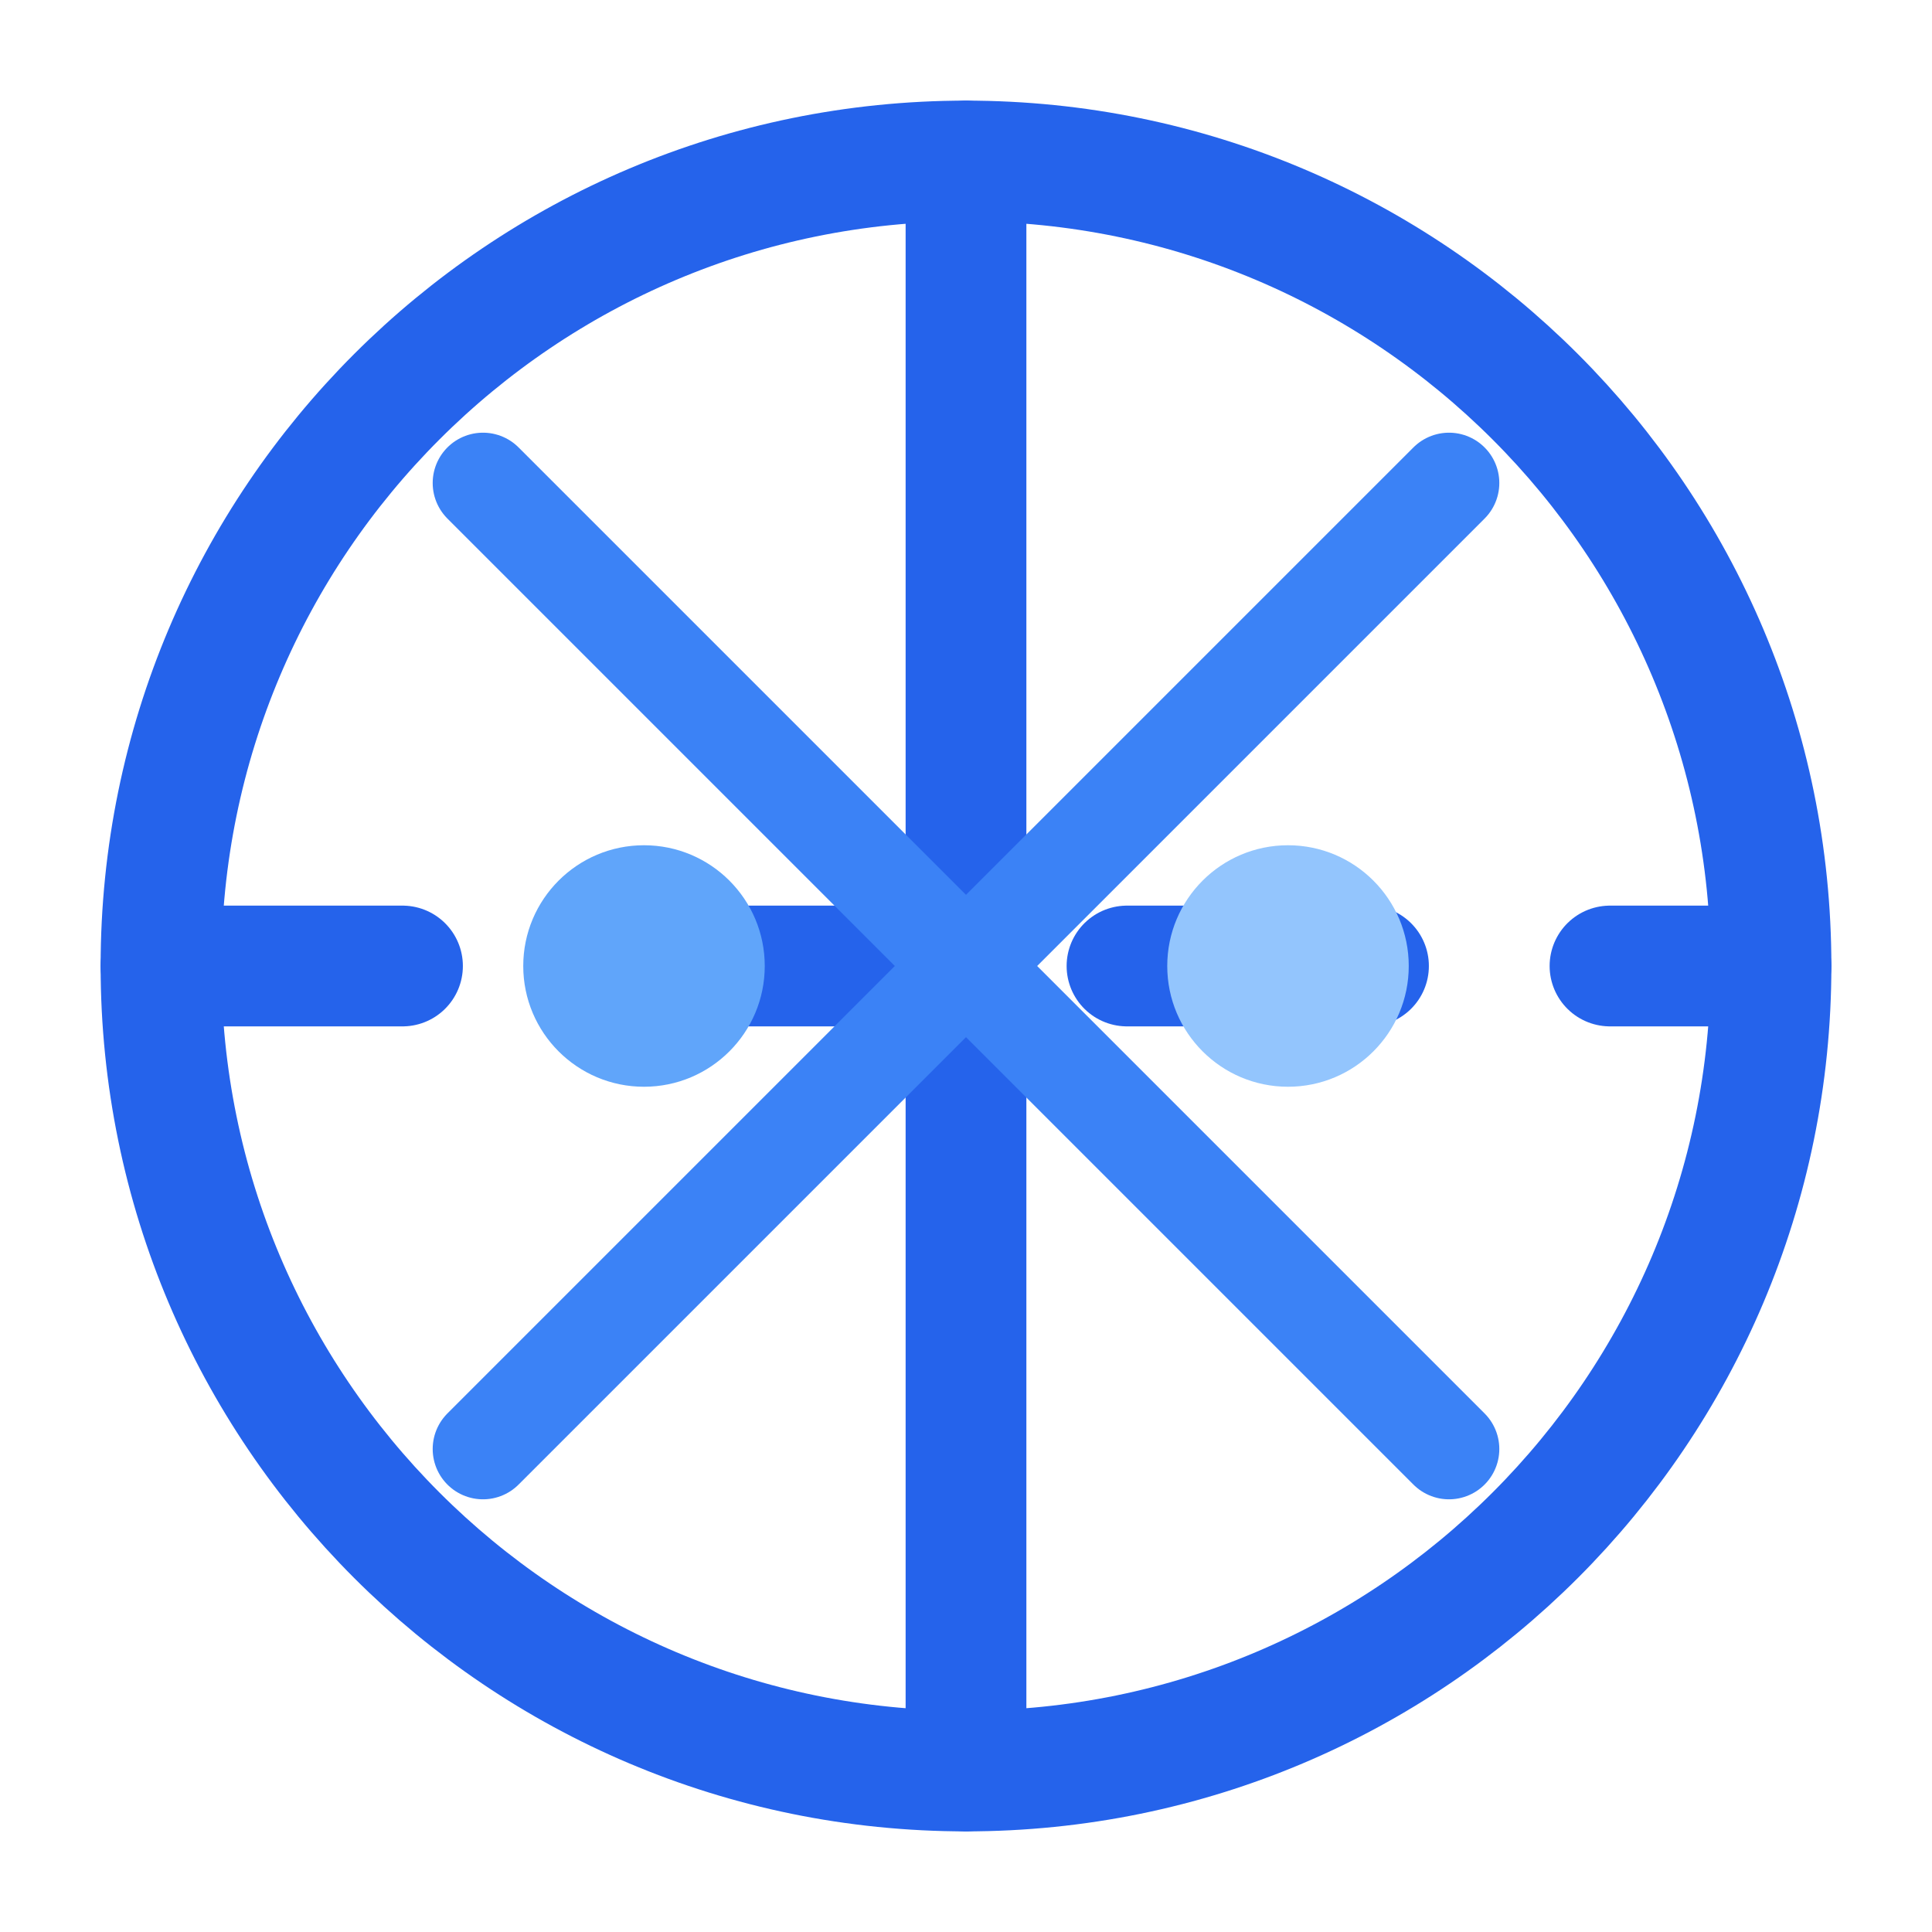
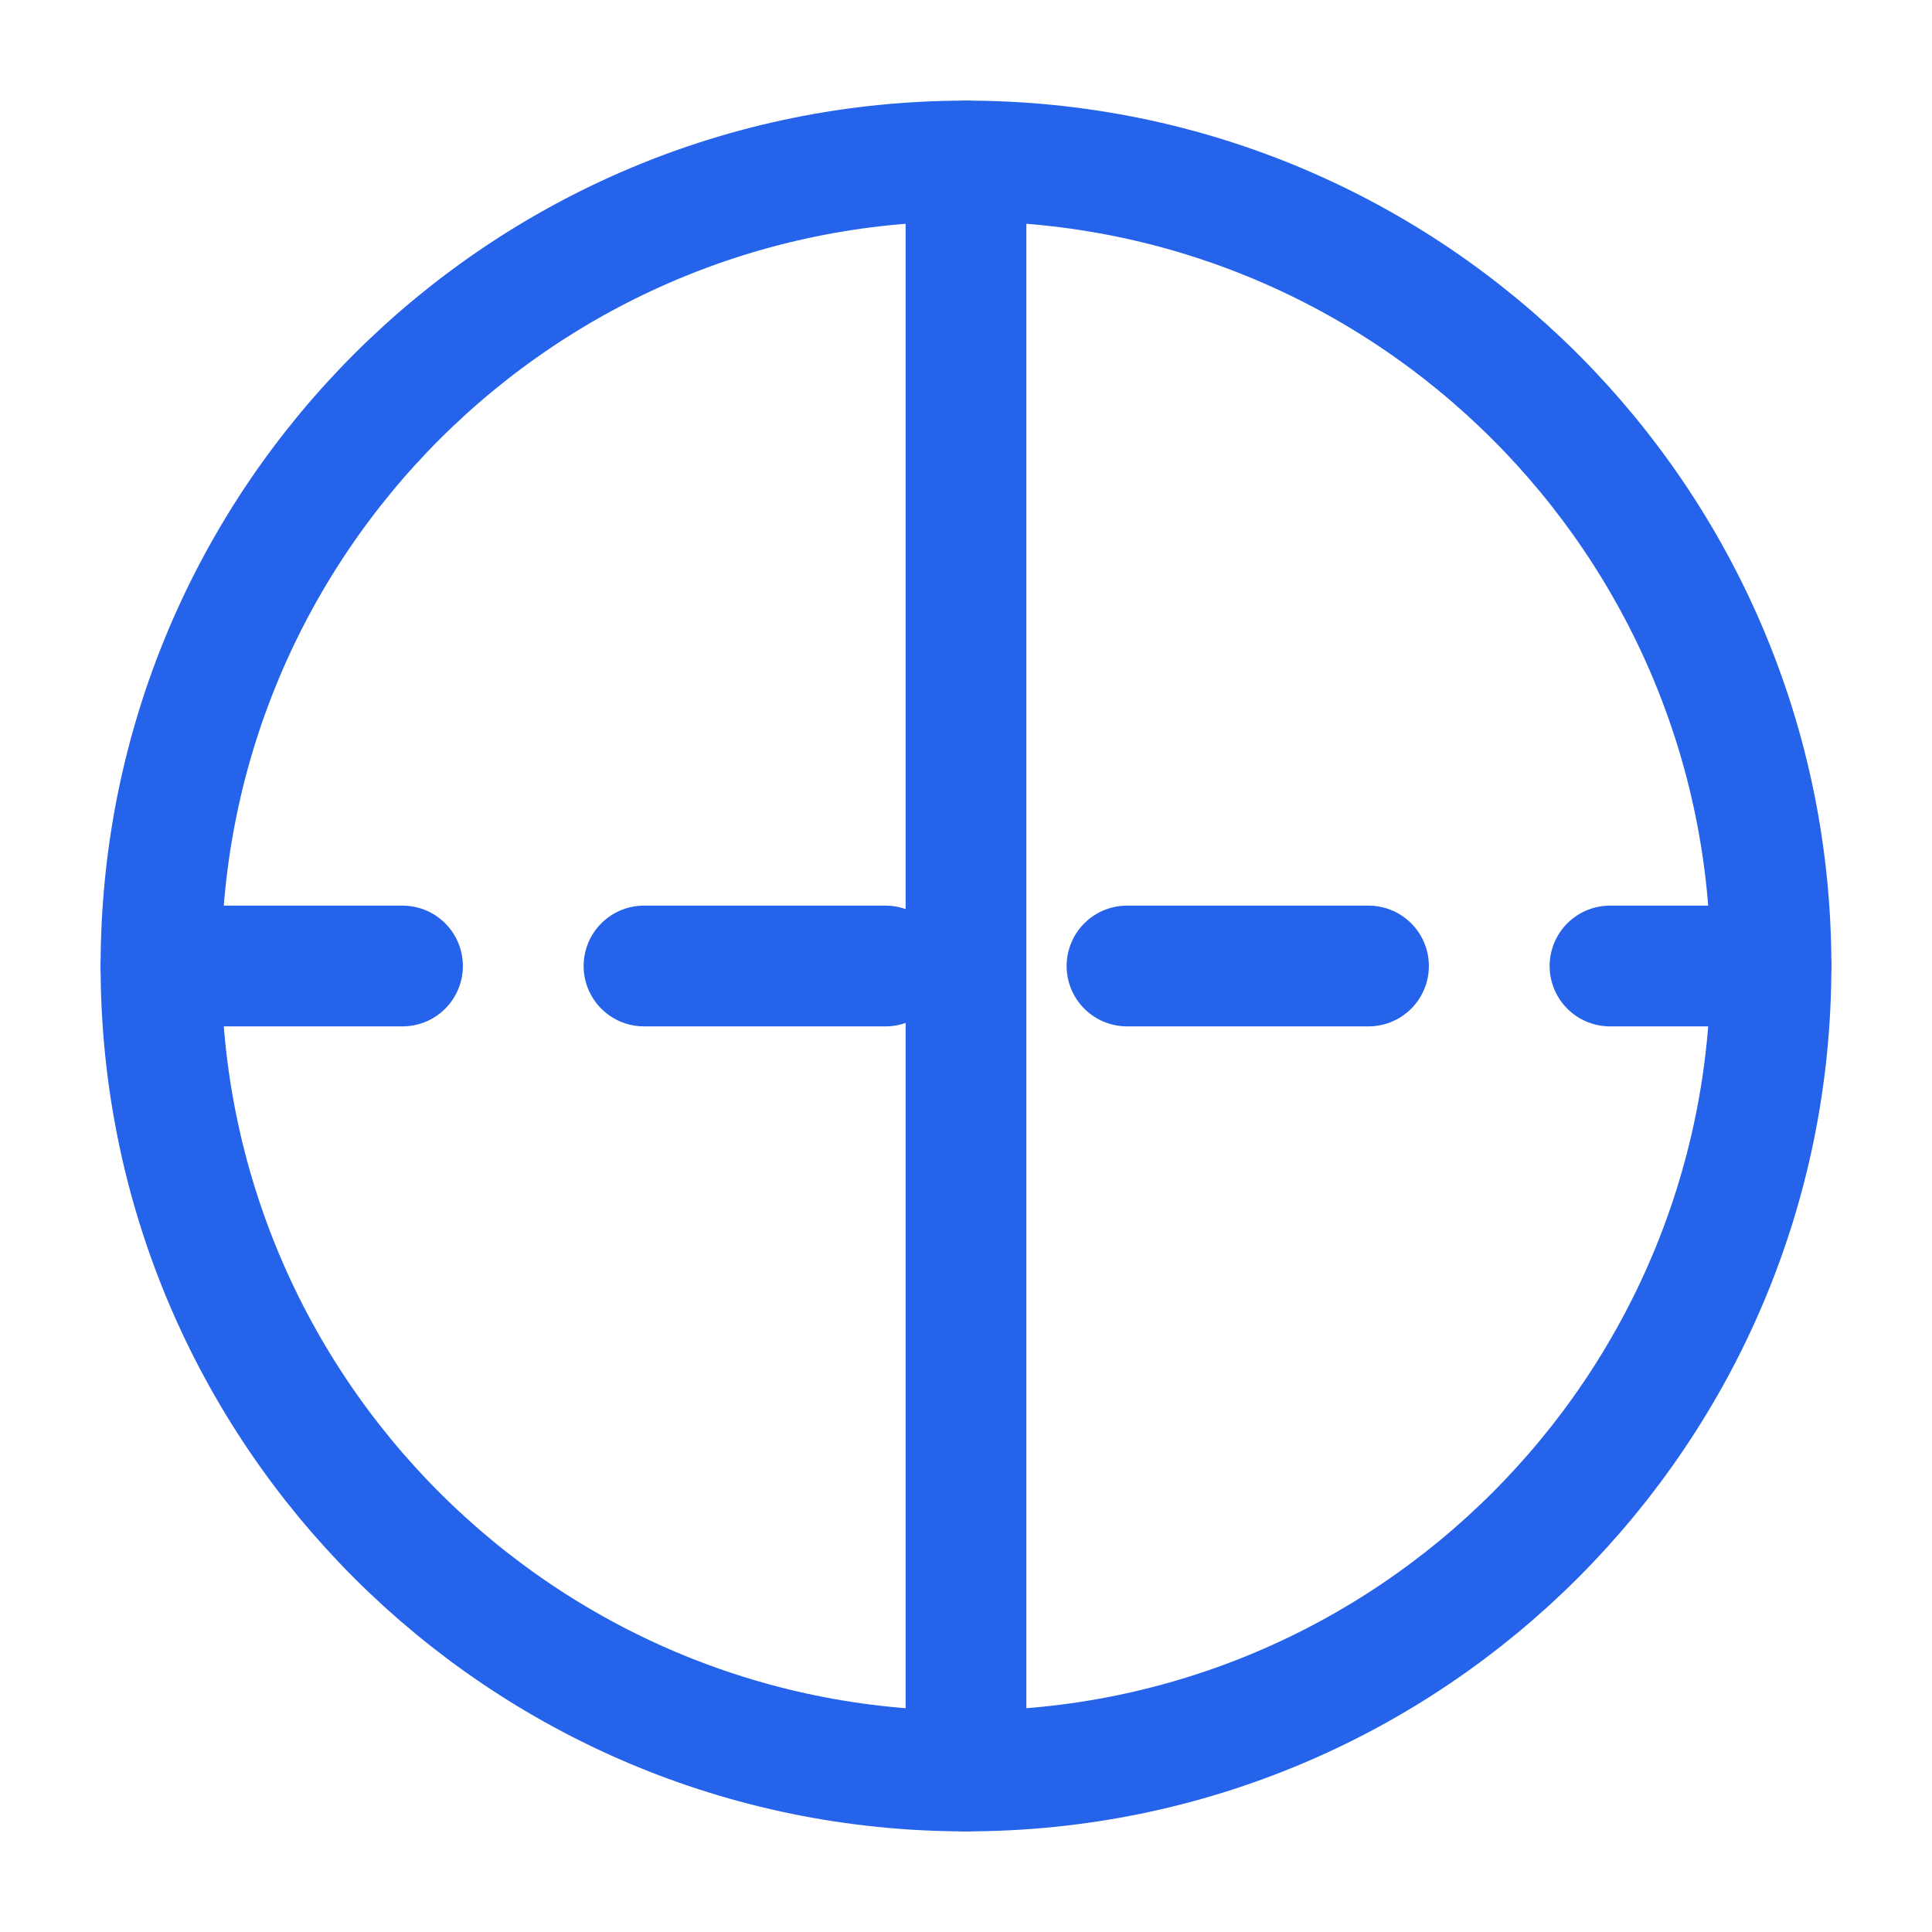
<svg xmlns="http://www.w3.org/2000/svg" width="48" height="48" viewBox="0 0 48 48" fill="none">
-   <path d="M24 4C12.954 4 4 12.954 4 24C4 35.046 12.954 44 24 44C35.046 44 44 35.046 44 24C44 12.954 35.046 4 24 4Z" stroke="#2563EB" stroke-width="3" stroke-linecap="round" stroke-linejoin="round" />
+   <path d="M24 4C12.954 4 4 12.954 4 24C4 35.046 12.954 44 24 44C35.046 44 44 35.046 44 24C44 12.954 35.046 4 24 4" stroke="#2563EB" stroke-width="3" stroke-linecap="round" stroke-linejoin="round" />
  <path d="M24 4V44" stroke="#2563EB" stroke-width="3" stroke-linecap="round" stroke-linejoin="round" />
  <path d="M4 24H44" stroke="#2563EB" stroke-width="3" stroke-linecap="round" stroke-linejoin="round" stroke-dasharray="6 6" />
-   <path d="M12 12L36 36" stroke="#3B82F6" stroke-width="2.5" stroke-linecap="round" stroke-linejoin="round" />
-   <path d="M12 36L36 12" stroke="#3B82F6" stroke-width="2.5" stroke-linecap="round" stroke-linejoin="round" />
-   <circle cx="16" cy="24" r="3" fill="#60A5FA" />
-   <circle cx="32" cy="24" r="3" fill="#93C5FD" />
</svg>